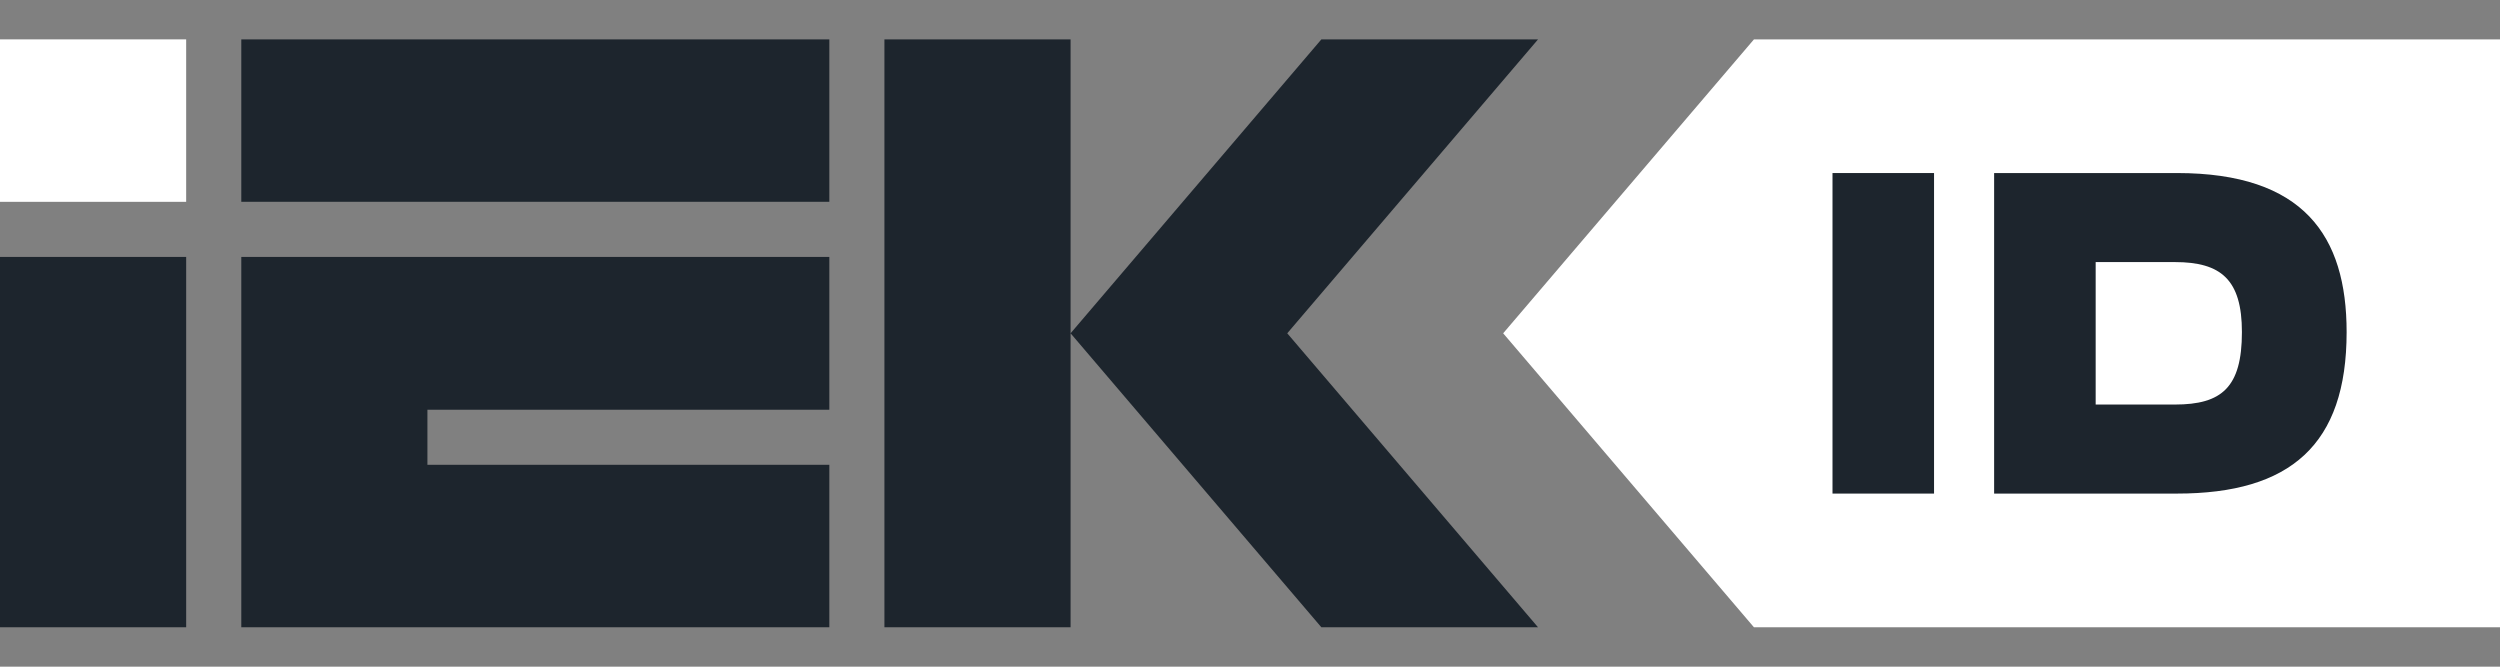
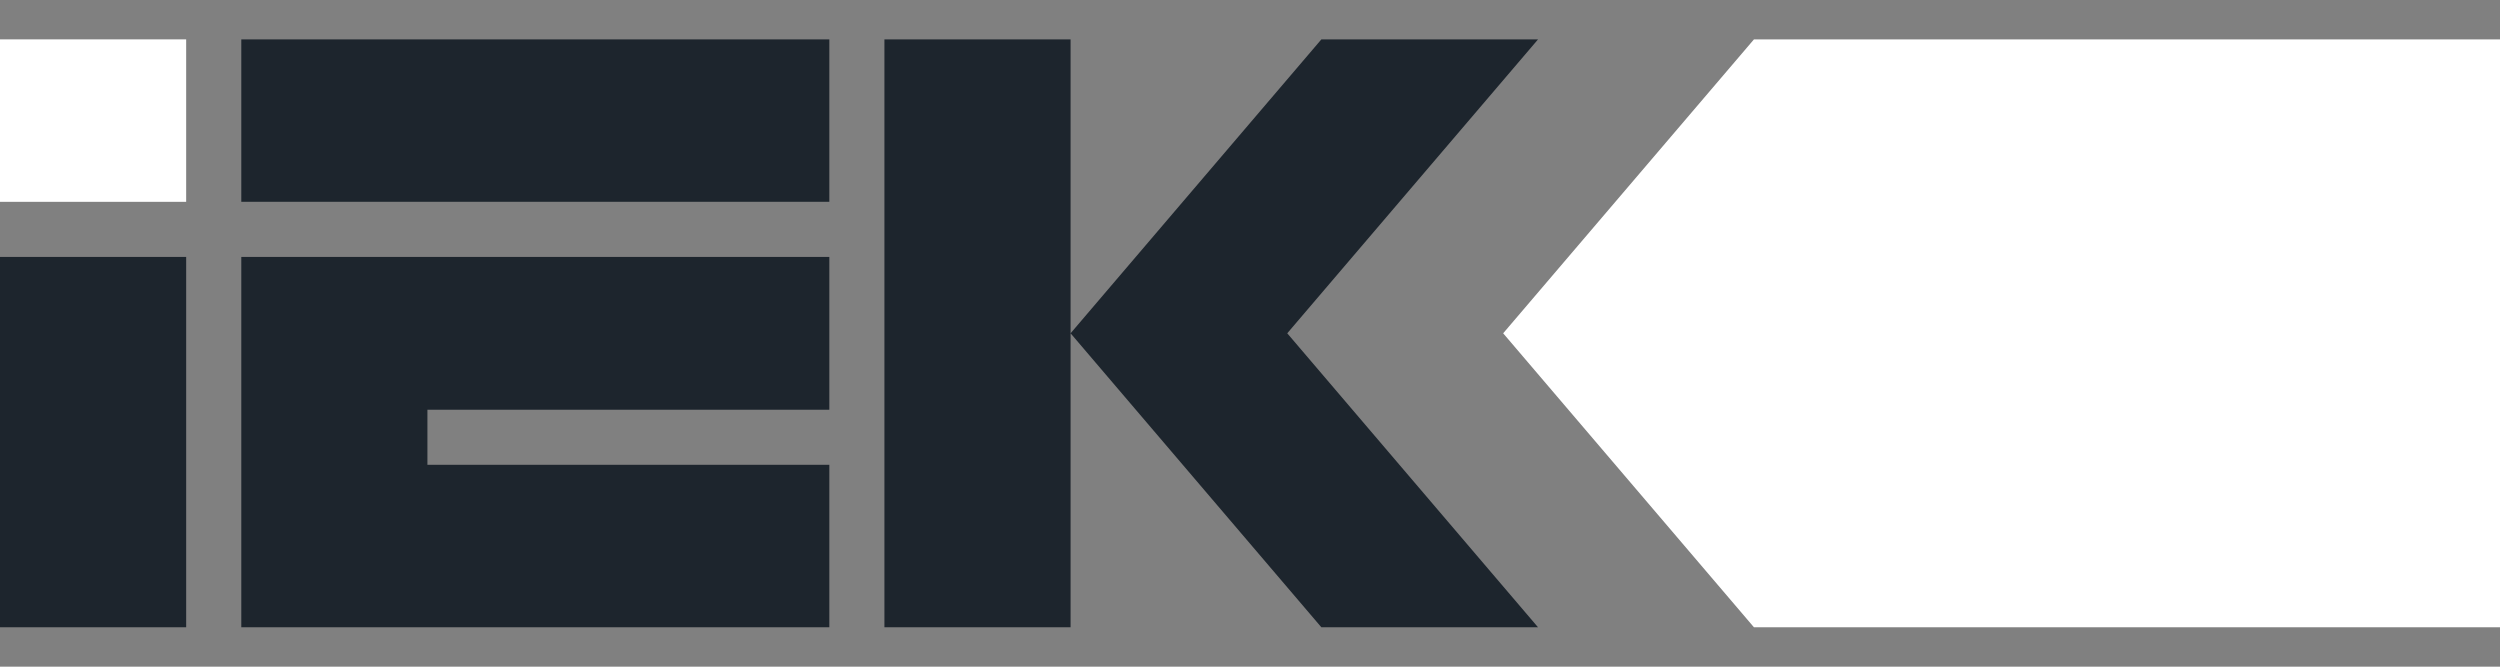
<svg xmlns="http://www.w3.org/2000/svg" width="60" height="16" viewBox="0 0 60 16" fill="none">
  <rect x="0" y="0" width="60" height="16" fill="#808080" stroke="none" />
  <path d="M4.468 0.945H0V4.844H4.468V0.945Z" fill="white" />
  <path d="M0 15.055H4.468V6.166H0V15.055ZM21.226 0.945V15.055H25.694V0.945H21.226ZM36.913 0.945H31.713L25.694 7.999L31.713 15.055H36.913L30.894 7.999L36.913 0.945ZM5.791 15.055H19.904V11.156H10.258V9.834H19.904V6.166H5.791V15.055ZM5.791 4.844H19.904V0.945H5.791V4.844Z" fill="#1D252D" />
  <path d="M60 0.945H42.095L36.076 7.999L42.095 15.055H60V0.945Z" fill="white" />
-   <path d="M46.417 4.153H43.98V11.846H46.417V4.153Z" fill="#1D252D" />
-   <path d="M52.248 4.153H47.859V11.846H52.248C54.969 11.846 56.319 10.674 56.319 7.97C56.319 5.656 55.286 4.153 52.248 4.153ZM52.198 9.709H50.296V6.29H52.198C53.303 6.29 53.806 6.709 53.806 7.97C53.806 9.299 53.321 9.709 52.198 9.709Z" fill="#1D252D" />
</svg>